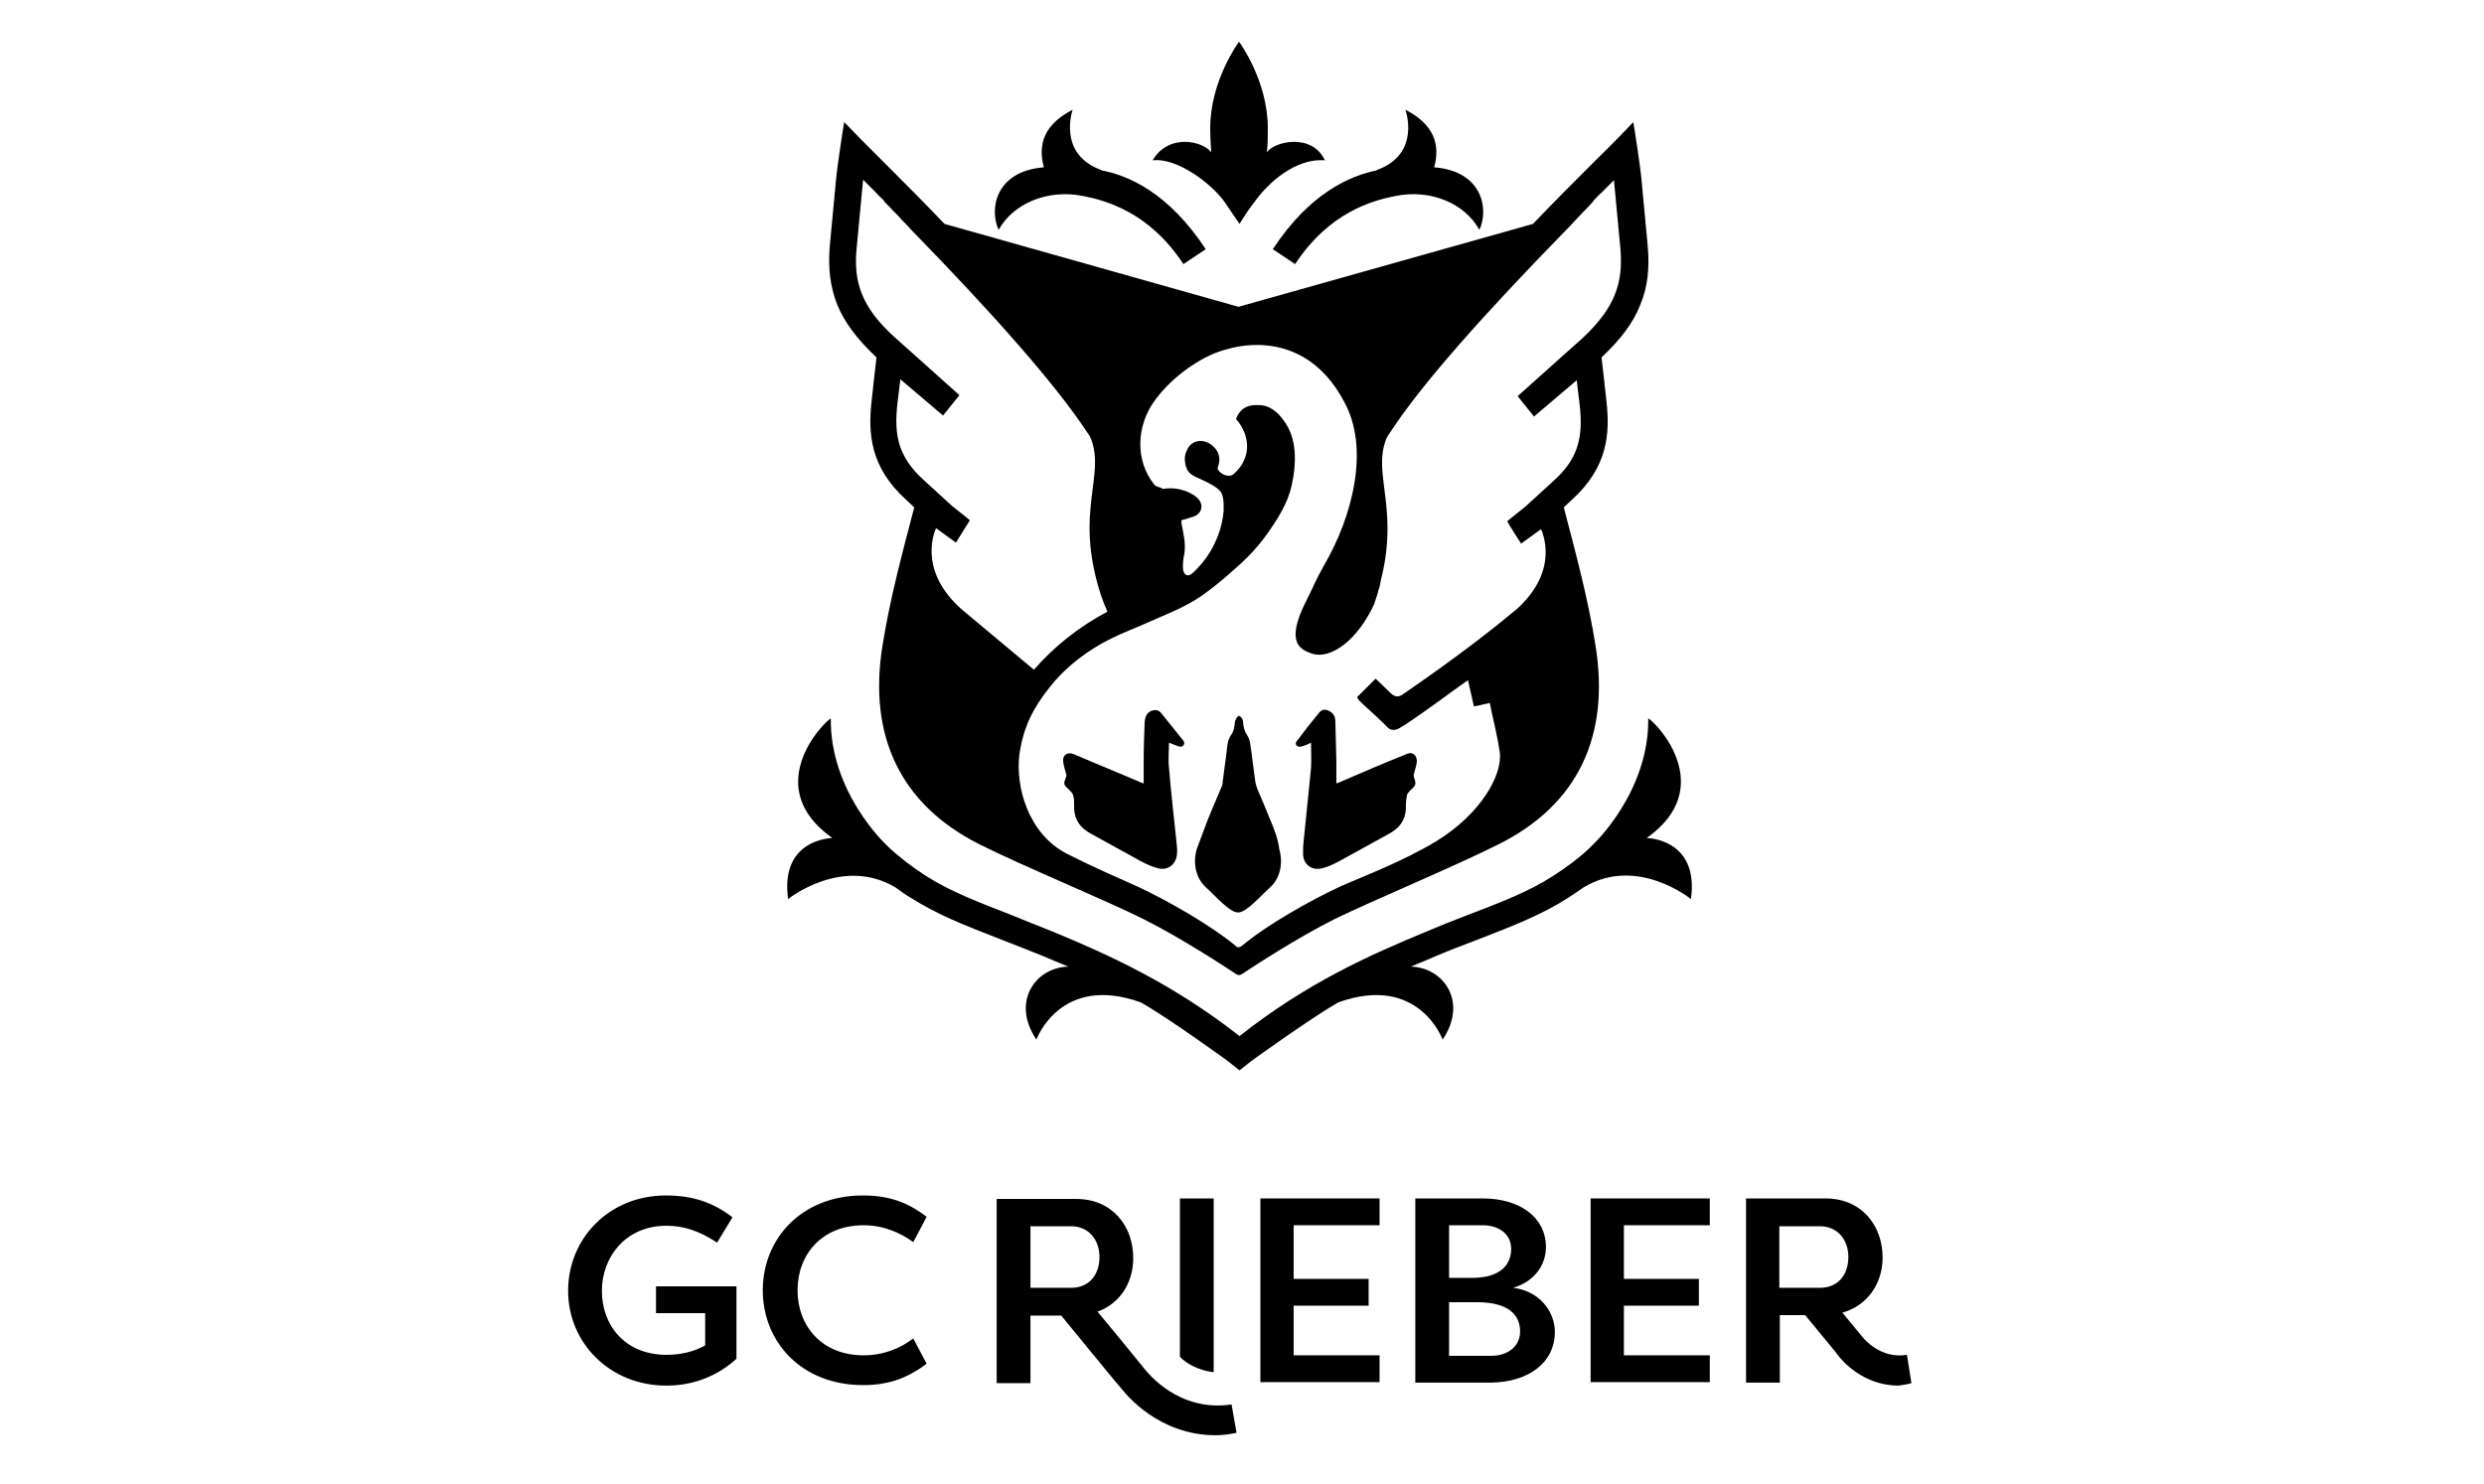
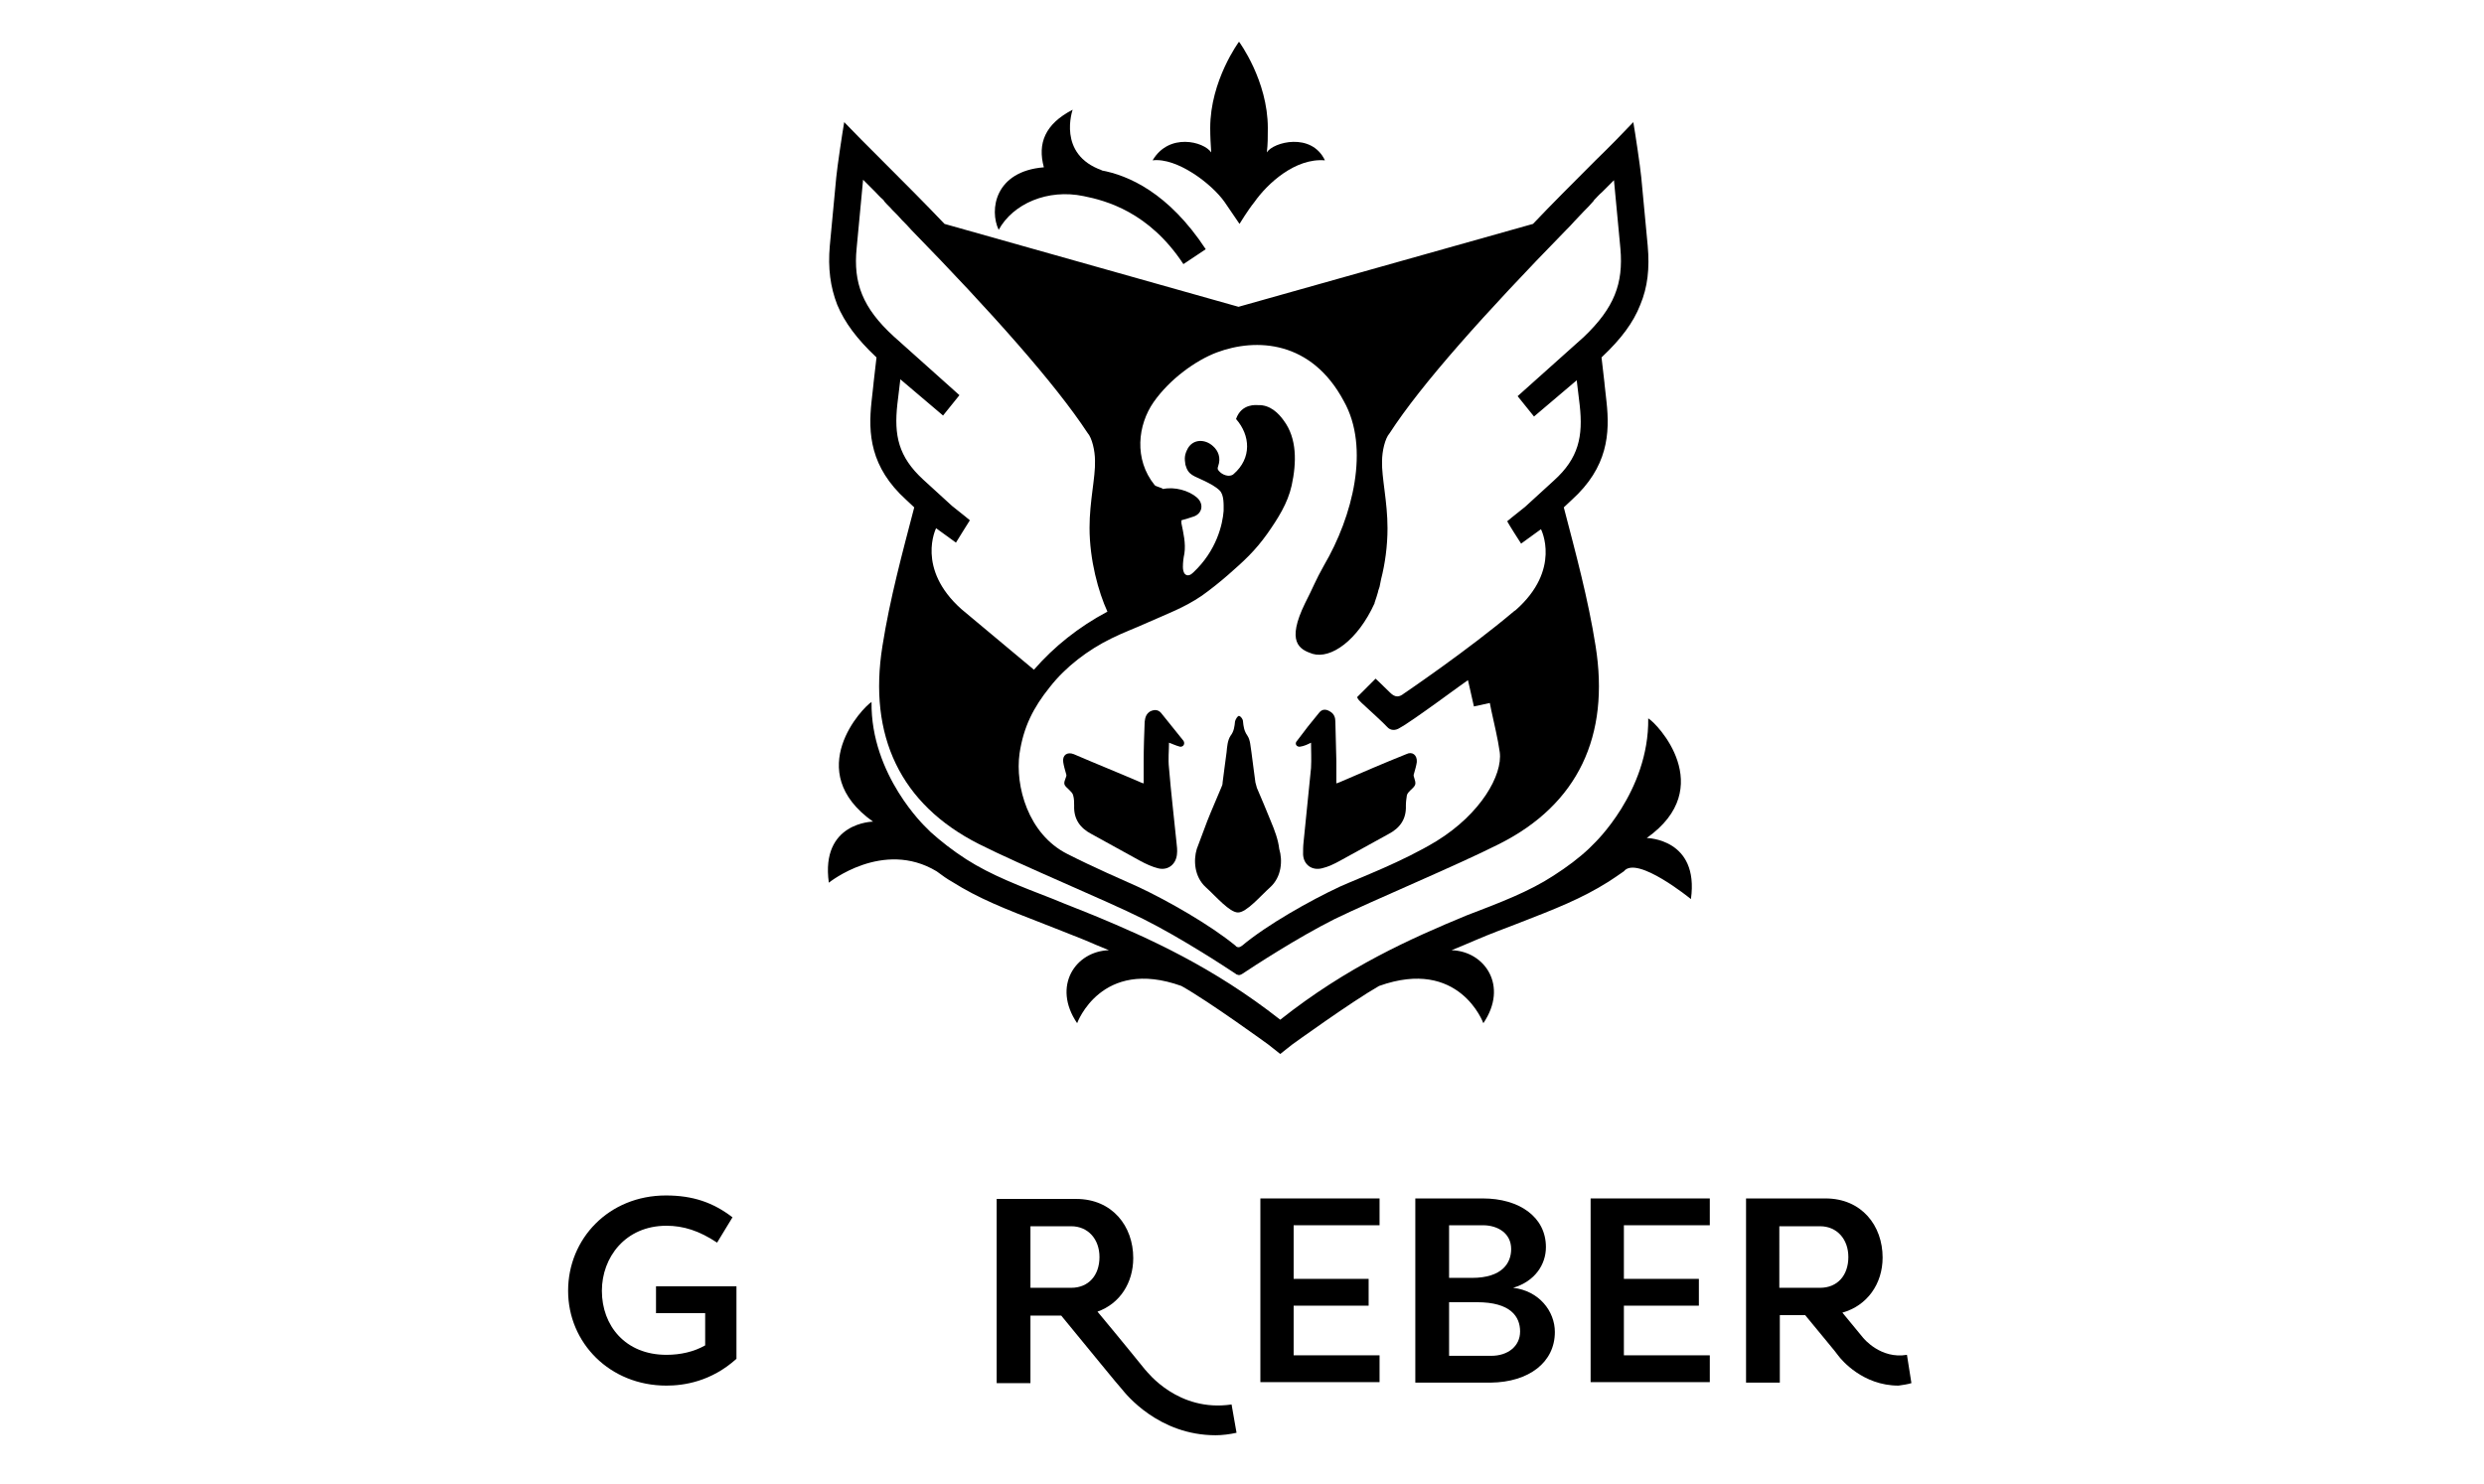
<svg xmlns="http://www.w3.org/2000/svg" version="1.1" id="Layer_1" x="0px" y="0px" viewBox="0 0 500.2 299" style="enable-background:new 0 0 500.2 299;" xml:space="preserve">
  <g>
    <path d="M218.2,39.5c4.5,0.9,13.2,3.2,20.1,13.7l4.5-3c-7.5-11.4-15.6-14.9-21.1-15.9c0.1,0,0.2,0,0.2,0 c-9.1-3.2-5.9-12.2-5.9-12.2c-5.6,2.9-7.1,6.8-5.8,11.6c-9.9,0.8-11,8.6-9.1,12.6C204,41,211,38,218.2,39.5z" />
-     <path d="M256.3,50.2l4.5,3c6.9-10.5,15.6-12.8,20.1-13.7c7.2-1.5,14.1,1.5,17,6.8c1.9-4,0.8-11.8-9.1-12.6 c1.3-4.8-0.2-8.7-5.8-11.6c0,0,3.3,9-5.9,12.2c0,0,0.1,0,0.2,0C271.9,35.4,263.8,38.8,256.3,50.2z" />
    <path d="M246.6,40.7l3,4.4c0,0,1.7-2.8,3-4.4c2.6-3.7,8.2-8.9,14.2-8.4c-2.7-5.7-10.4-3.7-11.7-1.6c0.2-1.6,0.2-3.2,0.2-4.9 c0-9.6-5.8-17.4-5.8-17.4s-5.8,7.8-5.8,17.4c0,1.7,0.1,3.4,0.2,4.9c-1.5-2.2-8.5-4-11.8,1.6C237,31.7,244,37,246.6,40.7z" />
-     <path d="M340.5,181.1c1.7-12.2-8.9-12.3-8.9-12.3c14.4-10.2,2-23.2,0.3-24.1c0.2,14.8-11,25.3-11,25.3l0,0 c-0.3,0.3-0.6,0.6-0.9,0.9c-2,1.9-4.4,3.7-7.2,5.5c-4.9,3.2-10.7,5.4-17.5,8c-2.6,1-5.4,2.1-8.2,3.3c-11.1,4.6-24,10.3-37.5,21 c-13.5-10.6-26.4-16.4-37.5-21c-2.9-1.2-5.6-2.2-8.2-3.3c-6.7-2.6-12.5-4.8-17.5-8c-2.8-1.8-5.2-3.7-7.2-5.5 c-0.3-0.3-0.6-0.6-0.9-0.9l0,0c0,0-11.2-10.5-11-25.3c-1.7,1-14.1,13.9,0.3,24.1c0,0-10.6,0.1-8.9,12.3c0,0,10.9-8.8,21.7-2.3l0,0 c1.2,0.9,2.2,1.6,3.1,2.1c5.4,3.4,10.5,5.4,18.5,8.5c2.6,1,5.3,2.1,8.1,3.2c1.6,0.7,3.3,1.4,5,2.1c-6.7,0.2-11.5,7.2-6.4,14.7 c0,0,4.8-13.3,21-7.5c5.7,3.2,17.5,11.8,17.5,11.8l2.4,1.9l2.4-1.9c0,0,11.9-8.6,17.5-11.8c16.2-5.8,21,7.5,21,7.5 c5.1-7.5,0.3-14.5-6.4-14.7c1.7-0.7,3.4-1.4,5-2.1c2.8-1.2,5.5-2.2,8.1-3.2c8-3.1,13.1-5.1,18.5-8.5c0.9-0.6,2-1.3,3.1-2.1l0,0 C329.6,172.2,340.5,181.1,340.5,181.1z" />
+     <path d="M340.5,181.1c1.7-12.2-8.9-12.3-8.9-12.3c14.4-10.2,2-23.2,0.3-24.1c0.2,14.8-11,25.3-11,25.3l0,0 c-0.3,0.3-0.6,0.6-0.9,0.9c-2,1.9-4.4,3.7-7.2,5.5c-4.9,3.2-10.7,5.4-17.5,8c-11.1,4.6-24,10.3-37.5,21 c-13.5-10.6-26.4-16.4-37.5-21c-2.9-1.2-5.6-2.2-8.2-3.3c-6.7-2.6-12.5-4.8-17.5-8c-2.8-1.8-5.2-3.7-7.2-5.5 c-0.3-0.3-0.6-0.6-0.9-0.9l0,0c0,0-11.2-10.5-11-25.3c-1.7,1-14.1,13.9,0.3,24.1c0,0-10.6,0.1-8.9,12.3c0,0,10.9-8.8,21.7-2.3l0,0 c1.2,0.9,2.2,1.6,3.1,2.1c5.4,3.4,10.5,5.4,18.5,8.5c2.6,1,5.3,2.1,8.1,3.2c1.6,0.7,3.3,1.4,5,2.1c-6.7,0.2-11.5,7.2-6.4,14.7 c0,0,4.8-13.3,21-7.5c5.7,3.2,17.5,11.8,17.5,11.8l2.4,1.9l2.4-1.9c0,0,11.9-8.6,17.5-11.8c16.2-5.8,21,7.5,21,7.5 c5.1-7.5,0.3-14.5-6.4-14.7c1.7-0.7,3.4-1.4,5-2.1c2.8-1.2,5.5-2.2,8.1-3.2c8-3.1,13.1-5.1,18.5-8.5c0.9-0.6,2-1.3,3.1-2.1l0,0 C329.6,172.2,340.5,181.1,340.5,181.1z" />
    <path d="M233.8,143.6c-0.6-0.7-1.4-0.7-2.2-0.3c-0.8,0.5-1,1.2-1.1,2.1c-0.1,2.6-0.2,5.3-0.2,7.9c0,1.5,0,2.9,0,4.5 c-0.4-0.1-0.6-0.2-0.8-0.3c-4.4-1.9-8.9-3.7-13.3-5.6c-1.3-0.5-2.3,0.2-2.1,1.6c0.1,0.7,0.3,1.4,0.5,2.1c0.1,0.3,0.2,0.6,0.1,0.8 c-0.6,1.6-0.6,1.6,0.7,2.8c0.3,0.3,0.6,0.6,0.7,1c0.2,0.7,0.2,1.4,0.2,2.1c-0.1,2.7,1.2,4.5,3.5,5.7c3.3,1.8,6.5,3.6,9.8,5.4 c1.1,0.6,2.4,1.2,3.6,1.5c2,0.5,3.6-0.8,3.8-2.8c0.1-0.8,0-1.7-0.1-2.5c-0.5-5-1.1-10-1.5-14.9c-0.2-1.8,0-3.5,0-5.1 c0.6,0.2,1.4,0.6,2.2,0.8c0.7,0.1,1.1-0.6,0.7-1.2C236.8,147.3,235.3,145.5,233.8,143.6z" />
    <path d="M261.8,150.4c0.8-0.1,1.6-0.5,2.2-0.8c0,1.5,0.1,3.3,0,5.1c-0.5,5-1,10-1.5,14.9c-0.1,0.8-0.1,1.7-0.1,2.5 c0.1,2.1,1.8,3.3,3.8,2.8c1.3-0.3,2.5-0.9,3.6-1.5c3.3-1.8,6.5-3.6,9.8-5.4c2.3-1.2,3.6-3,3.5-5.7c0-0.7,0.1-1.5,0.2-2.1 c0.1-0.4,0.4-0.7,0.7-1c1.2-1.1,1.2-1.2,0.7-2.8c-0.1-0.2,0-0.5,0.1-0.8c0.2-0.7,0.4-1.4,0.5-2.1c0.1-1.4-0.9-2.2-2.1-1.6 c-4.5,1.8-8.9,3.7-13.3,5.6c-0.2,0.1-0.5,0.2-0.8,0.3c0-1.6,0-3,0-4.5c-0.1-2.6-0.1-5.3-0.2-7.9c0-0.8-0.2-1.6-1.1-2.1 c-0.8-0.5-1.6-0.5-2.2,0.3c-1.5,1.8-3,3.7-4.4,5.6C260.6,149.8,261.1,150.5,261.8,150.4z" />
    <path d="M255.9,165.4c-0.9-2.2-1.8-4.4-2.8-6.7c-0.1-0.3-0.2-0.7-0.3-1.1c-0.3-2-0.5-4-0.8-6.1c-0.2-1.1-0.2-2.4-0.8-3.3 c-0.7-1-0.8-1.9-0.9-2.9c0-0.4-0.4-1-0.8-1.1l0,0c-0.3,0-0.7,0.7-0.8,1.1c-0.1,1-0.2,2-0.9,2.9c-0.6,0.9-0.7,2.2-0.8,3.3 c-0.3,2-0.5,4-0.8,6.1c0,0.4-0.1,0.7-0.3,1.1c-0.9,2.2-1.9,4.4-2.8,6.7c-0.7,1.9-1.4,3.7-2.1,5.6c-0.7,2.3-0.5,5.6,1.8,7.7 c2.1,1.9,4.8,5.1,6.5,5.1s4.4-3.2,6.5-5.1c2.3-2.1,2.5-5.4,1.8-7.7C257.4,169.2,256.7,167.3,255.9,165.4z" />
    <path d="M176.3,71.8l0.2,0.2c-0.3,2.5-0.6,5.2-0.6,5.2v0.1l-0.4,3.6c-0.7,6.4-0.3,13.2,7,19.8l1.6,1.5c-2.4,9.2-4.9,18.4-6.4,27.9 c-2.9,18.1,3.6,31.9,19.4,39.9c8.5,4.3,25.5,11.3,33.1,15.1s16.6,9.7,18.7,11.1l0,0c0.1,0.1,0.1,0.1,0.2,0.1 c0.2,0.1,0.3,0.1,0.4,0.1l0,0l0,0l0,0l0,0c0.1,0,0.2,0,0.4-0.1c0.1,0,0.1-0.1,0.2-0.1l0,0c2.1-1.4,11.1-7.3,18.7-11.1 c7.6-3.7,24.6-10.8,33.1-15.1c15.9-8,22.3-21.8,19.4-39.9c-1.5-9.5-4-18.7-6.4-27.9l1.6-1.5c7.3-6.6,7.7-13.4,7-19.8l-0.4-3.6v-0.1 c0,0-0.3-2.7-0.6-5.2l0.2-0.2c3.7-3.5,6.2-6.8,7.6-10.4c1.5-3.6,1.9-7.3,1.5-11.9l-1.3-13.8c-0.2-2.1-1.2-8.8-1.6-11.1 c-1.9,2-4.5,4.7-7.7,7.8c-4.5,4.5-8.7,8.7-12.5,12.7l-59.3,16.7l-59.2-16.7c-3.8-4-8-8.2-12.5-12.7c-3.1-3.1-5.8-5.8-7.7-7.8 c-0.4,2.3-1.4,9-1.6,11.1l-1.3,13.8c-0.4,4.5,0.1,8.3,1.5,11.9C170.1,65,172.6,68.3,176.3,71.8z M258.5,84.7 c-1-1.4-2.7-3.2-5.2-3.1c-0.2,0-3.3-0.4-4.4,2.8c2.9,3.3,3.2,7.9-0.5,11.1c-0.8,0.7-2.3,0.2-3-0.7c-0.3-0.3-0.2-0.6-0.1-0.9 c0.6-1.7,0-3.1-1-4c-1.6-1.5-4-1.5-5.1,0.4c-0.7,1.3-0.7,2-0.5,3.3c0.6,2.2,1.7,2.2,3.9,3.3c1,0.5,2.2,1.1,3,1.9 c0.9,0.9,0.8,2.8,0.8,4.1c-0.2,2.7-1.4,8-6.1,12.4c-0.5,0.5-1.1,0.8-1.6,0.4c-0.4-0.3-0.5-1-0.5-1.5c0-0.9,0.1-1.8,0.3-2.7 c0.3-2.1-0.2-4.1-0.6-6.1c0-0.2,0-0.4,0-0.6c1-0.3,1.8-0.5,2.6-0.8c1.7-0.7,1.9-2.6,0.5-3.8c-1.6-1.4-4.5-2.2-6.8-1.7 c-0.3-0.3-1.5-0.5-1.7-0.8c-4.2-5.2-3.4-12.1-0.2-16.7c3.3-4.7,8.5-8.4,12.7-10c8-3,19.1-2.4,25.6,9.8c5.3,9.4,1.8,23.2-4,33.1 c-1.7,3-2.2,4.5-3.8,7.6c-3.8,7.8-1.2,9.3,1.5,10.2c3.7,1.1,9.1-2.7,12.5-10.2v-0.1c0.1-0.3,0.2-0.6,0.3-0.9c0-0.1,0.1-0.2,0.1-0.3 c0.1-0.3,0.2-0.7,0.3-1v-0.1c0.1-0.2,0.1-0.4,0.2-0.6c0-0.1,0.1-0.2,0.1-0.3c0-0.2,0.1-0.3,0.1-0.5s0.1-0.3,0.1-0.5 s0.1-0.3,0.1-0.5c0.8-3.1,1.3-6.7,1.3-10.3c0-5.4-1.2-10.2-1.1-13.5c0-2,0.6-4.6,1.5-5.6c6.4-9.9,19.3-24.3,35.5-40.9l0,0 c0.6-0.6,1.2-1.2,1.8-1.9l0.1-0.1c0.6-0.6,1.1-1.2,1.7-1.8c0.1-0.1,0.2-0.2,0.2-0.2c0.5-0.5,1.1-1.1,1.6-1.7 c0.1-0.1,0.2-0.2,0.3-0.4c0.5-0.5,1-1.1,1.6-1.6c0.1-0.1,0.3-0.3,0.4-0.4c0.7-0.7,1.3-1.3,2-2l1.3,13.8c0.6,7-1.2,11.9-7.4,17.8 l-13.3,11.9l3.3,4.1l8.6-7.3l0.6,5c0.7,6.3-0.2,10.7-5.2,15.2l-5.8,5.3c-2.3,1.8-3.6,2.9-3.6,2.9c0.3,0.6,2.4,3.9,2.8,4.5 c0,0,2.2-1.6,4-2.9c0,0,4.2,8.1-5.1,16.3l-0.3,0.2c-9.2,7.8-22.2,16.6-22.2,16.6c-0.9,0.7-1.7,0.9-2.8-0.2 c-1.3-1.3-2.9-2.8-2.9-2.8l-3.7,3.7c0,0-0.1,0.3,0.9,1.2c1.2,1.1,4.7,4.3,5.1,4.8c0.7,0.8,1.7,0.8,2.6,0.2 c2.6-1.4,13.3-9.4,13.7-9.6c0.3,1.3,1.2,5.3,1.2,5.3l3.2-0.7l0.3,1.5c0.6,2.8,1.3,5.6,1.7,8.4c0.6,4.6-3.8,12.4-12.7,17.9 c-6.9,4.2-15.5,7.4-19.5,9.2c-6,2.8-14.7,7.7-19.7,11.9c-0.2,0.1-0.4,0.3-0.7,0.3c-0.2,0-0.5-0.1-0.6-0.3 c-5.1-4.2-13.7-9.1-19.7-11.9c-3.1-1.4-8.7-3.8-14.2-6.6c-7.9-4-10.5-13.7-9.6-20.2c0.8-5.4,2.8-9.3,6.1-13.4 c3.2-4.1,7.7-7.5,12.4-9.8c2.4-1.2,4.9-2.1,7.3-3.2c3.8-1.7,7.4-3,10.9-5.4c1.7-1.2,3.7-2.8,5.3-4.2c3.2-2.8,5.4-4.8,7.9-8.3 c2.1-3,4.1-6.1,4.9-9.7C261.1,93.2,261.2,88.3,258.5,84.7z M172.5,50l1.3-13.8c0.7,0.7,1.3,1.3,2,2c0.1,0.1,0.3,0.3,0.4,0.4 c0.5,0.5,1,1.1,1.6,1.6c0.1,0.1,0.2,0.2,0.3,0.4c0.5,0.6,1.1,1.1,1.6,1.7c0.1,0.1,0.2,0.2,0.2,0.2c0.6,0.6,1.2,1.2,1.7,1.8l0.1,0.1 c0.6,0.6,1.2,1.2,1.8,1.9l0,0c16.2,16.6,29,31,35.5,40.9c0.9,1,1.5,3.6,1.5,5.6c0.1,3.4-1.1,8.1-1.1,13.5c0,6.5,1.8,13,3.6,16.9 c-5.8,3.1-10.7,7-14.8,11.7l-14.6-12.2c-9.2-8.2-5.1-16.3-5.1-16.3c1.8,1.3,4,2.9,4,2.9c0.4-0.7,2.5-4,2.8-4.5c0,0-1.3-1.1-3.6-2.9 l-5.8-5.3c-5-4.6-5.9-8.9-5.2-15.2l0.6-5l8.6,7.3l3.3-4.1l-13.3-11.9C173.7,62,171.8,57,172.5,50z" />
  </g>
  <g>
-     <path d="M173.9,246.8c4,0,7.4,1.5,10,3.4l2.7-5.1c-3.4-2.6-7.1-4.3-12.8-4.3c-12.5,0-20.2,8.8-20.2,19.1c0,10.3,7.7,19.1,20.2,19.1 c5.6,0,9.3-1.7,12.8-4.3l-2.7-5.1c-2.6,2-6,3.4-10,3.4c-8.4,0-13.3-5.9-13.3-13.1C160.6,252.7,165.5,246.8,173.9,246.8z" />
    <path d="M230.7,276l-0.1-0.1c0,0-4.6-5.7-9.6-11.7c4.5-1.6,7.2-5.8,7.2-10.8c0-6.4-4.2-11.9-11.5-11.9h-16v37.1h6.8V265h6.2 c5.6,6.8,11.6,14.2,12.2,14.8c0.8,1,7.4,9.3,18.9,9.3c1.3,0,2.9-0.2,4.2-0.5l-1-5.7C237.2,284.5,231,276.3,230.7,276z M215.7,259.4 h-8.2V247h8.2c3.4,0,5.7,2.6,5.7,6.2C221.4,256.9,219.2,259.4,215.7,259.4z" />
    <path d="M132.1,264.5h9.9v6.5c-2.3,1.3-5,1.9-7.8,1.9c-8.3,0-13-5.9-13-12.9c0-6.7,4.7-13.1,13-13.1c3.4,0,6.6,1,10.2,3.4l3.1-5.1 c-3.9-3-8-4.4-13.4-4.4c-11.5,0-19.7,8.7-19.7,19.2s8.4,19.1,19.8,19.1c3.5,0,9-0.8,14.1-5.4v-14.6h-16.2V264.5z" />
-     <path d="M244.4,241.4h-6.8v31.9c1.3,1.4,3.9,2.8,6.8,3.1V241.4z" />
    <polygon points="344.3,273 327,273 327,263 342.1,263 342.1,257.6 327,257.6 327,246.8 344.3,246.8 344.3,241.4 320.3,241.4 320.3,278.4 344.3,278.4 " />
    <path d="M384.9,278.6l-0.9-5.7c-5.3,0.9-8.7-3.3-8.8-3.4c0,0-2-2.4-4.2-5.1c5-1.4,8.1-5.8,8.1-11.1c0-6.4-4.2-11.9-11.5-11.9h-16 v37.1h6.8v-13.6h5.1c3.1,3.8,6.4,7.7,6.7,8.2c0.6,0.8,4.9,6,12.1,6C383.1,279,384.3,278.8,384.9,278.6z M366.5,259.4h-8.2V247h8.2 c3.4,0,5.7,2.6,5.7,6.2C372.2,256.9,370,259.4,366.5,259.4z" />
    <polygon points="277.8,273 260.5,273 260.5,263 275.6,263 275.6,257.6 260.5,257.6 260.5,246.8 277.8,246.8 277.8,241.4 253.8,241.4 253.8,278.4 277.8,278.4 " />
    <path d="M313.1,268.3c0-4.2-3.2-8.3-8.4-8.9c4.4-1.3,6.6-4.7,6.6-8.2c0-6.1-5.4-9.8-12.7-9.8H285v37.1h15.2 C307.9,278.4,313.1,274.4,313.1,268.3z M291.8,246.8h6.8c3,0,5.7,1.6,5.7,4.8c0,2.8-1.8,5.8-7.9,5.8h-4.6L291.8,246.8L291.8,246.8z M291.8,262.3h5.6c6.8,0,8.7,2.9,8.7,5.9s-2.5,4.9-5.8,4.9h-8.5L291.8,262.3L291.8,262.3z" />
  </g>
</svg>